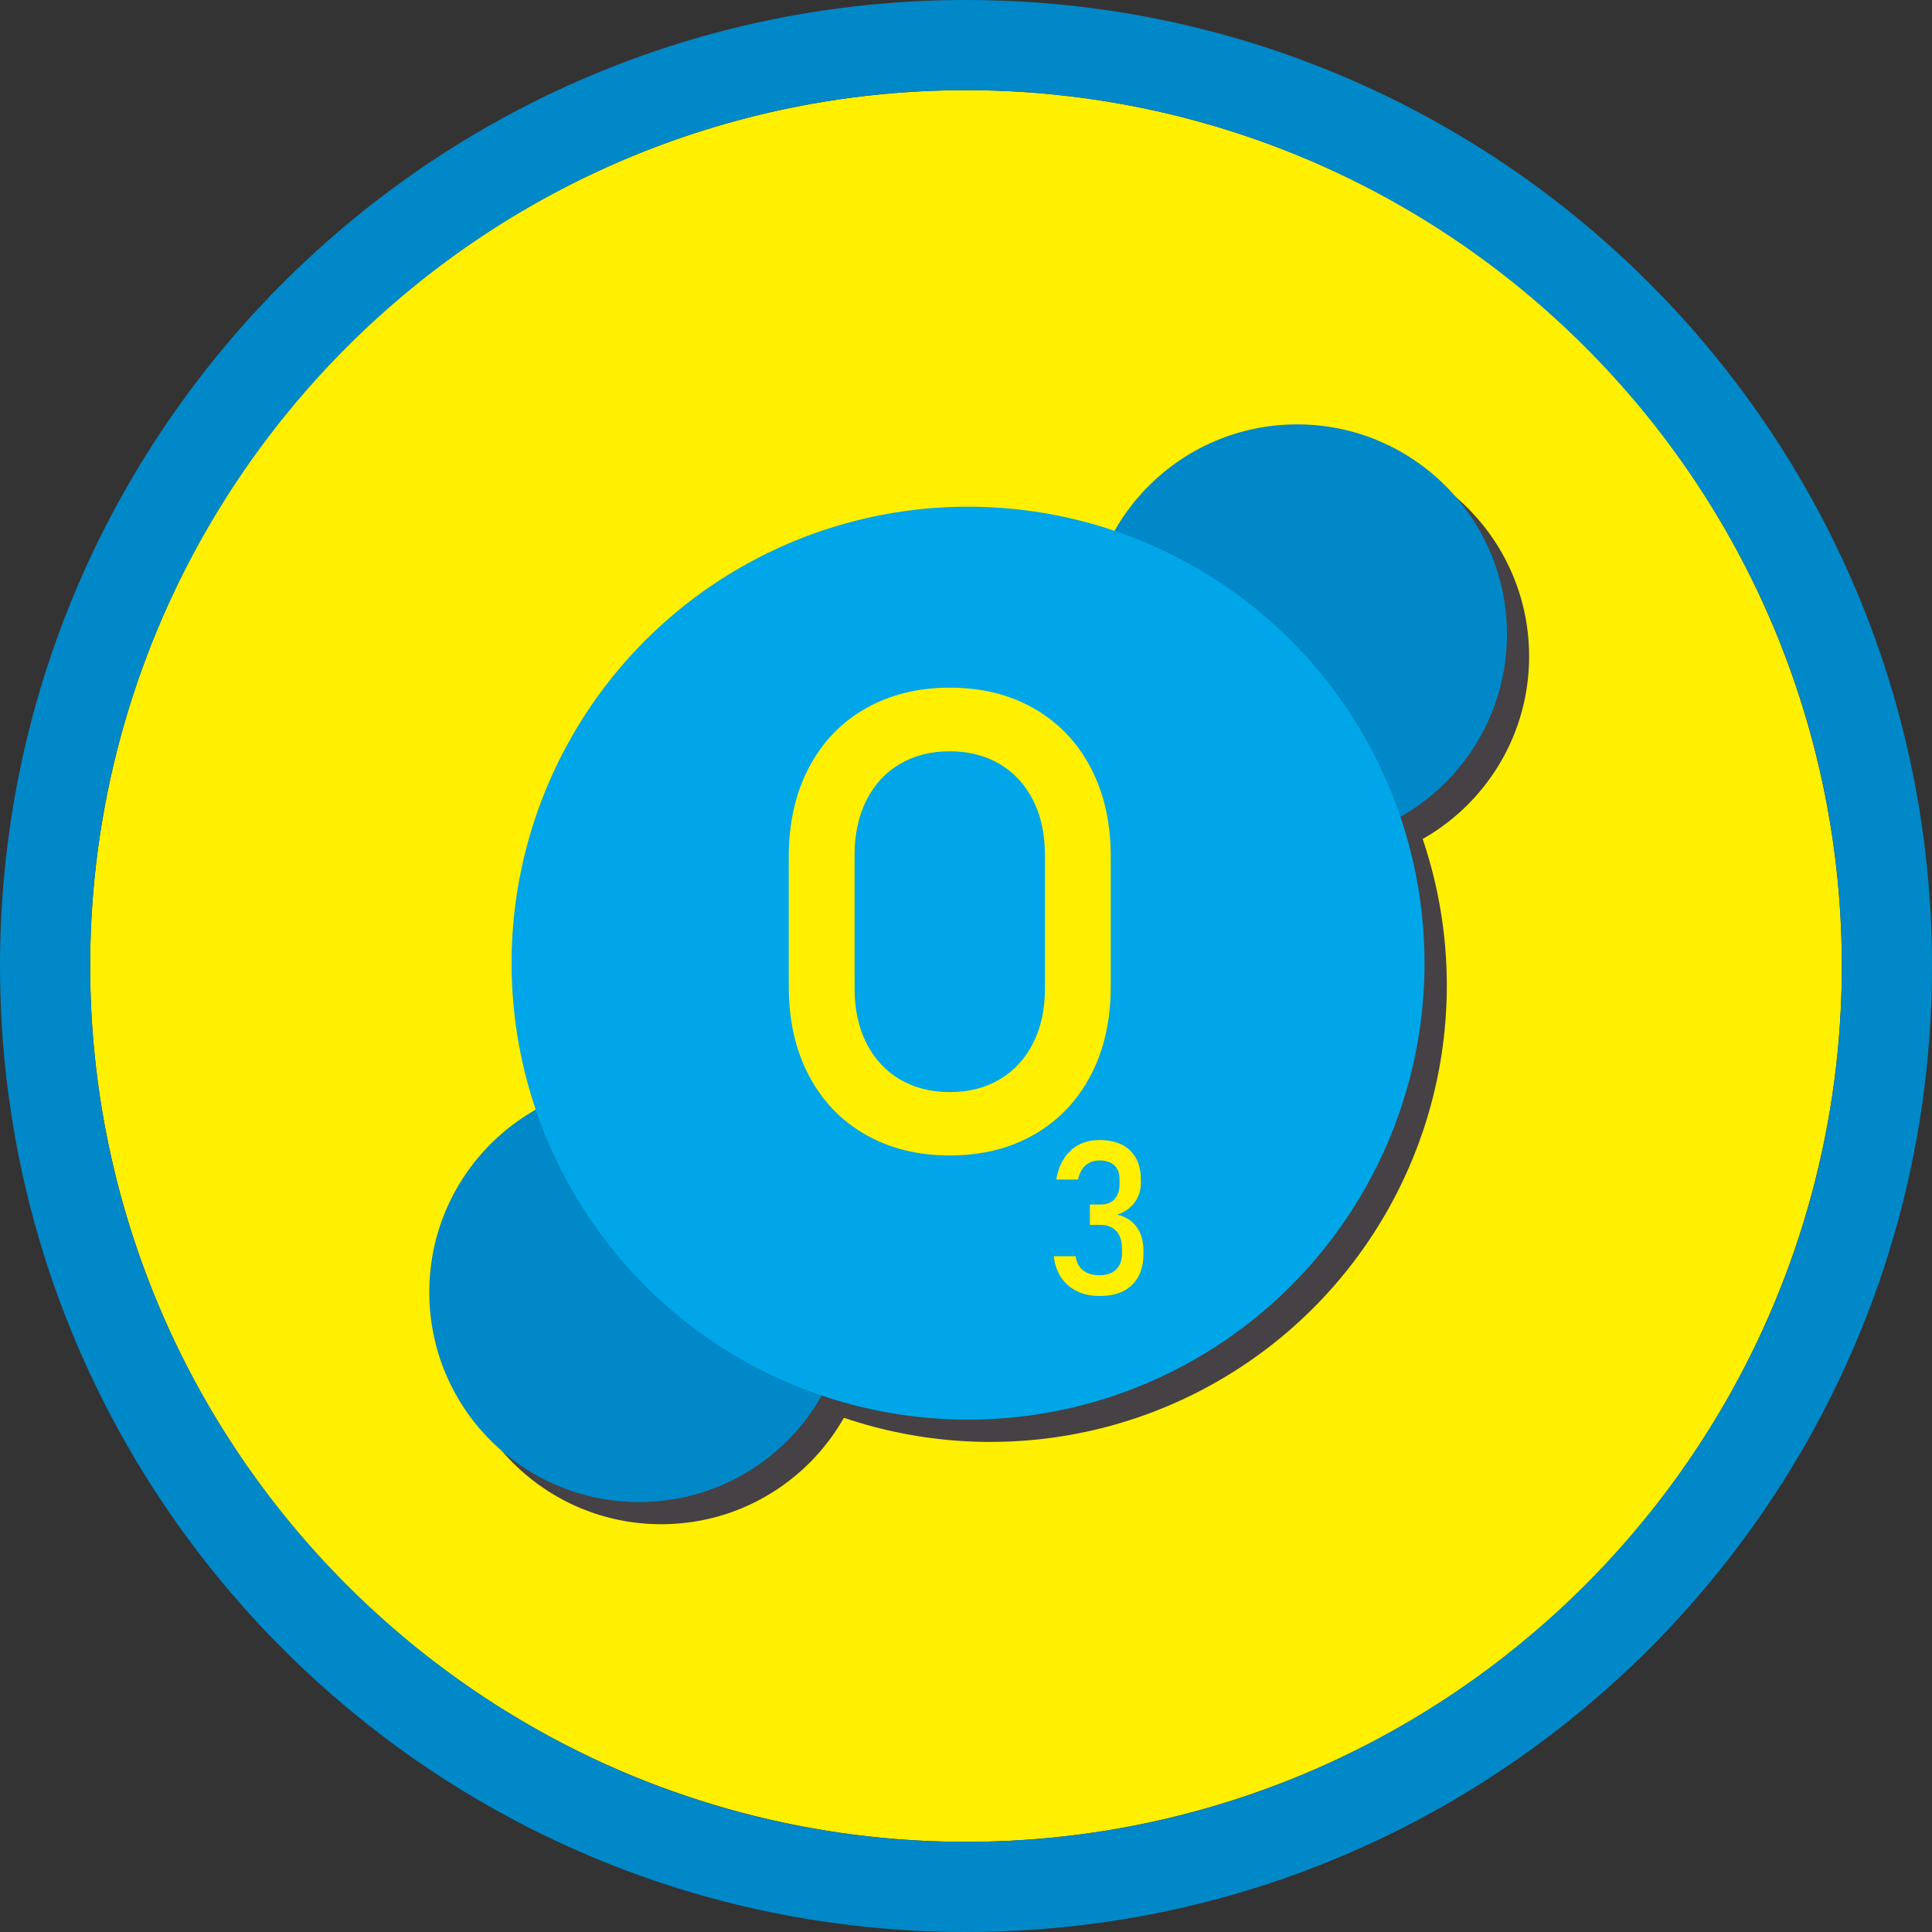
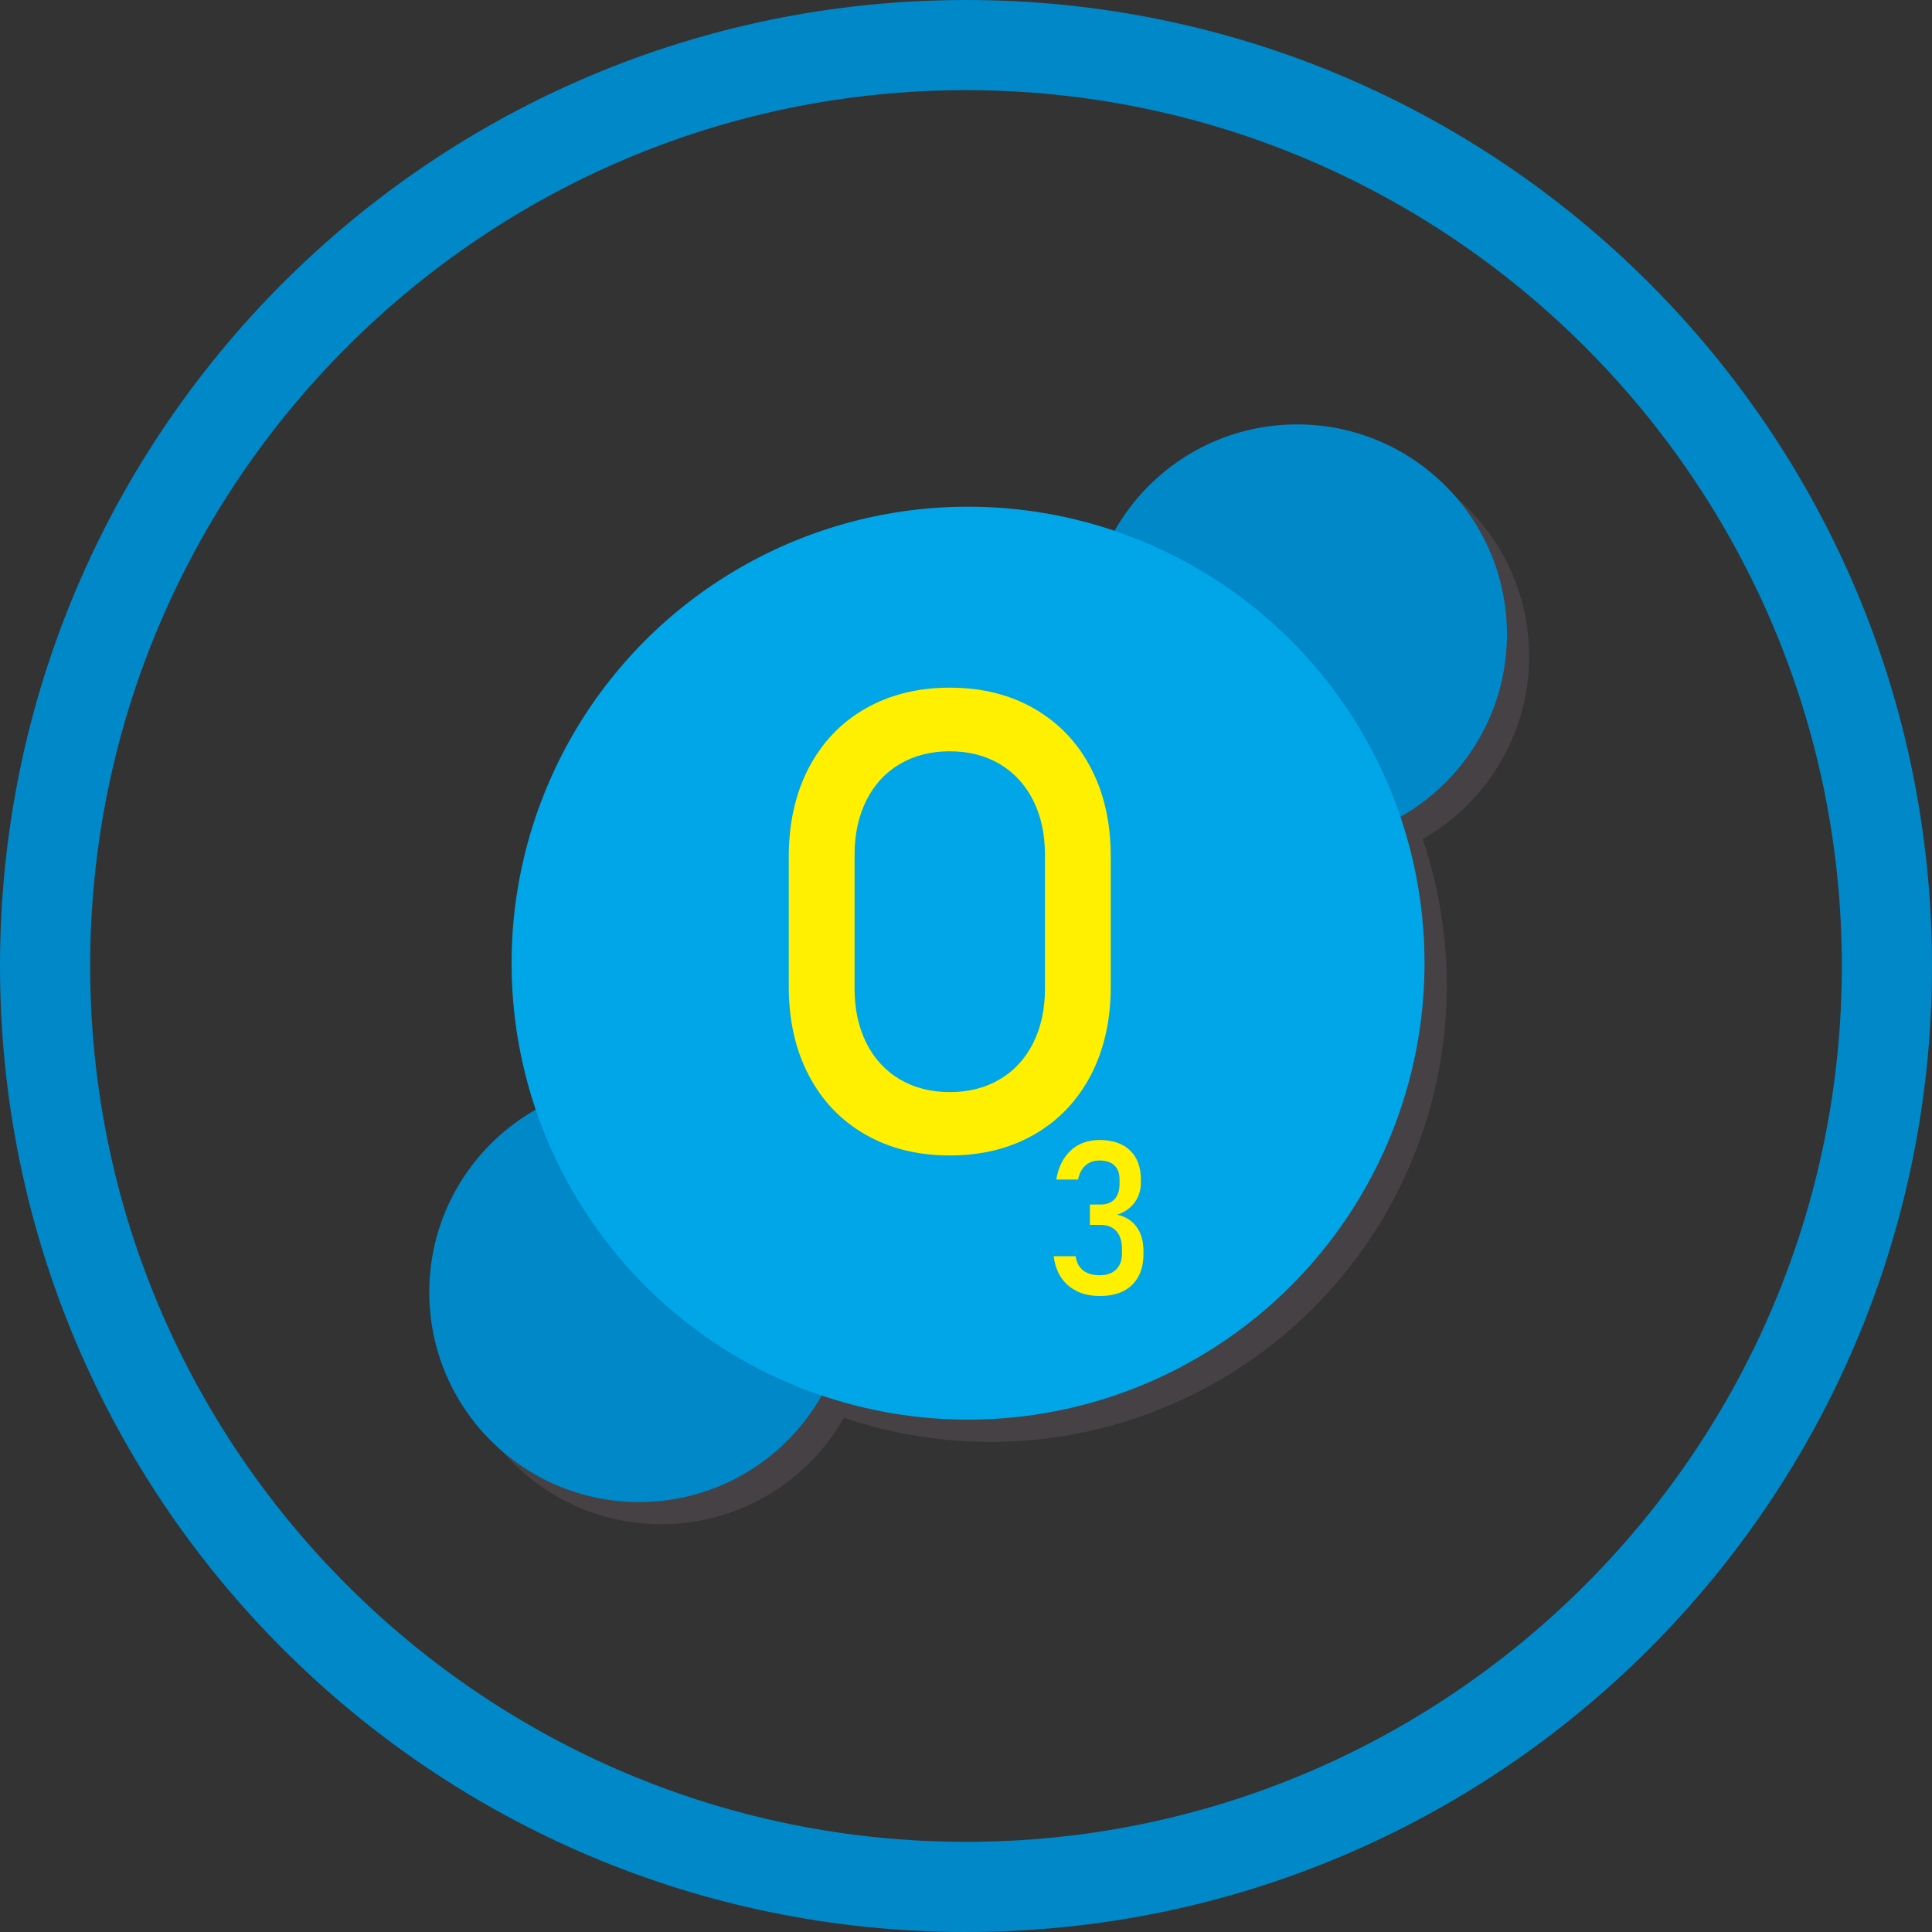
<svg xmlns="http://www.w3.org/2000/svg" id="Layer_7" viewBox="0 0 150 150">
  <rect x="0" y="0" width="150" height="150" fill="#333333" stroke="none" />
  <defs>
    <style>.cls-1{fill:#00a6e8;}.cls-2{fill:#0088c8;}.cls-3{fill:#ffef00;}.cls-4{fill:#454144;}</style>
  </defs>
-   <circle class="cls-3" cx="75" cy="75" r="68" />
  <path class="cls-2" d="m75,0C33.58,0,0,33.58,0,75s33.58,75,75,75,75-33.58,75-75S116.42,0,75,0Zm0,143c-37.5,0-68-30.5-68-68S37.5,7,75,7s68,30.5,68,68-30.5,68-68,68Z" />
  <circle class="cls-4" cx="51.34" cy="102.05" r="16.29" />
  <circle class="cls-4" cx="102.43" cy="50.96" r="16.29" />
  <circle class="cls-4" cx="76.89" cy="76.51" r="35.44" />
  <circle class="cls-2" cx="49.62" cy="100.33" r="16.29" />
  <circle class="cls-2" cx="100.71" cy="49.24" r="16.29" />
  <circle class="cls-1" cx="75.16" cy="74.78" r="35.44" />
  <path class="cls-3" d="m67.18,88.08c-1.89-1.08-3.36-2.62-4.39-4.6-1.04-1.98-1.55-4.28-1.55-6.89v-10.08c0-2.61.52-4.91,1.55-6.89,1.04-1.98,2.5-3.52,4.39-4.6s4.08-1.63,6.56-1.63,4.67.54,6.56,1.63,3.36,2.62,4.39,4.6c1.04,1.98,1.55,4.28,1.55,6.89v10.08c0,2.61-.52,4.91-1.55,6.89-1.04,1.98-2.5,3.52-4.39,4.6-1.89,1.09-4.08,1.63-6.56,1.63s-4.67-.54-6.56-1.63Zm10.44-4.28c1.12-.66,1.98-1.6,2.59-2.81.61-1.22.92-2.62.92-4.22v-10.42c0-1.6-.31-3.01-.92-4.22-.61-1.21-1.48-2.15-2.59-2.81-1.12-.66-2.41-.99-3.88-.99s-2.76.33-3.88.99c-1.12.66-1.98,1.6-2.59,2.81-.61,1.22-.92,2.62-.92,4.22v10.42c0,1.6.31,3.01.92,4.22.61,1.21,1.48,2.15,2.59,2.81,1.12.66,2.41.99,3.88.99s2.76-.33,3.88-.99Z" />
  <path class="cls-3" d="m83.61,100.24c-.51-.24-.91-.59-1.22-1.05-.31-.46-.5-1.01-.58-1.66h1.7c.05.34.16.62.32.83.16.22.37.38.63.49.26.11.56.16.91.16.55,0,.98-.15,1.28-.44s.46-.71.46-1.24v-.36c0-.59-.14-1.05-.43-1.38-.29-.32-.7-.49-1.22-.49h-.84v-1.58h.84c.46,0,.82-.14,1.08-.42.25-.28.38-.67.38-1.17v-.37c0-.47-.13-.83-.4-1.08-.27-.25-.65-.38-1.15-.38-.28,0-.54.05-.76.16-.22.11-.41.27-.57.49-.16.22-.27.5-.34.83h-1.69c.11-.65.31-1.2.62-1.66s.68-.81,1.15-1.05c.46-.24.99-.36,1.59-.36,1.02,0,1.81.27,2.37.81.56.54.84,1.3.84,2.28v.2c0,.59-.16,1.11-.48,1.55-.32.44-.77.76-1.36.96.65.14,1.15.46,1.51.95.36.5.53,1.13.53,1.89v.2c0,.69-.13,1.28-.4,1.77-.27.49-.65.86-1.16,1.12s-1.12.38-1.84.38c-.66,0-1.25-.12-1.75-.36Z" />
</svg>